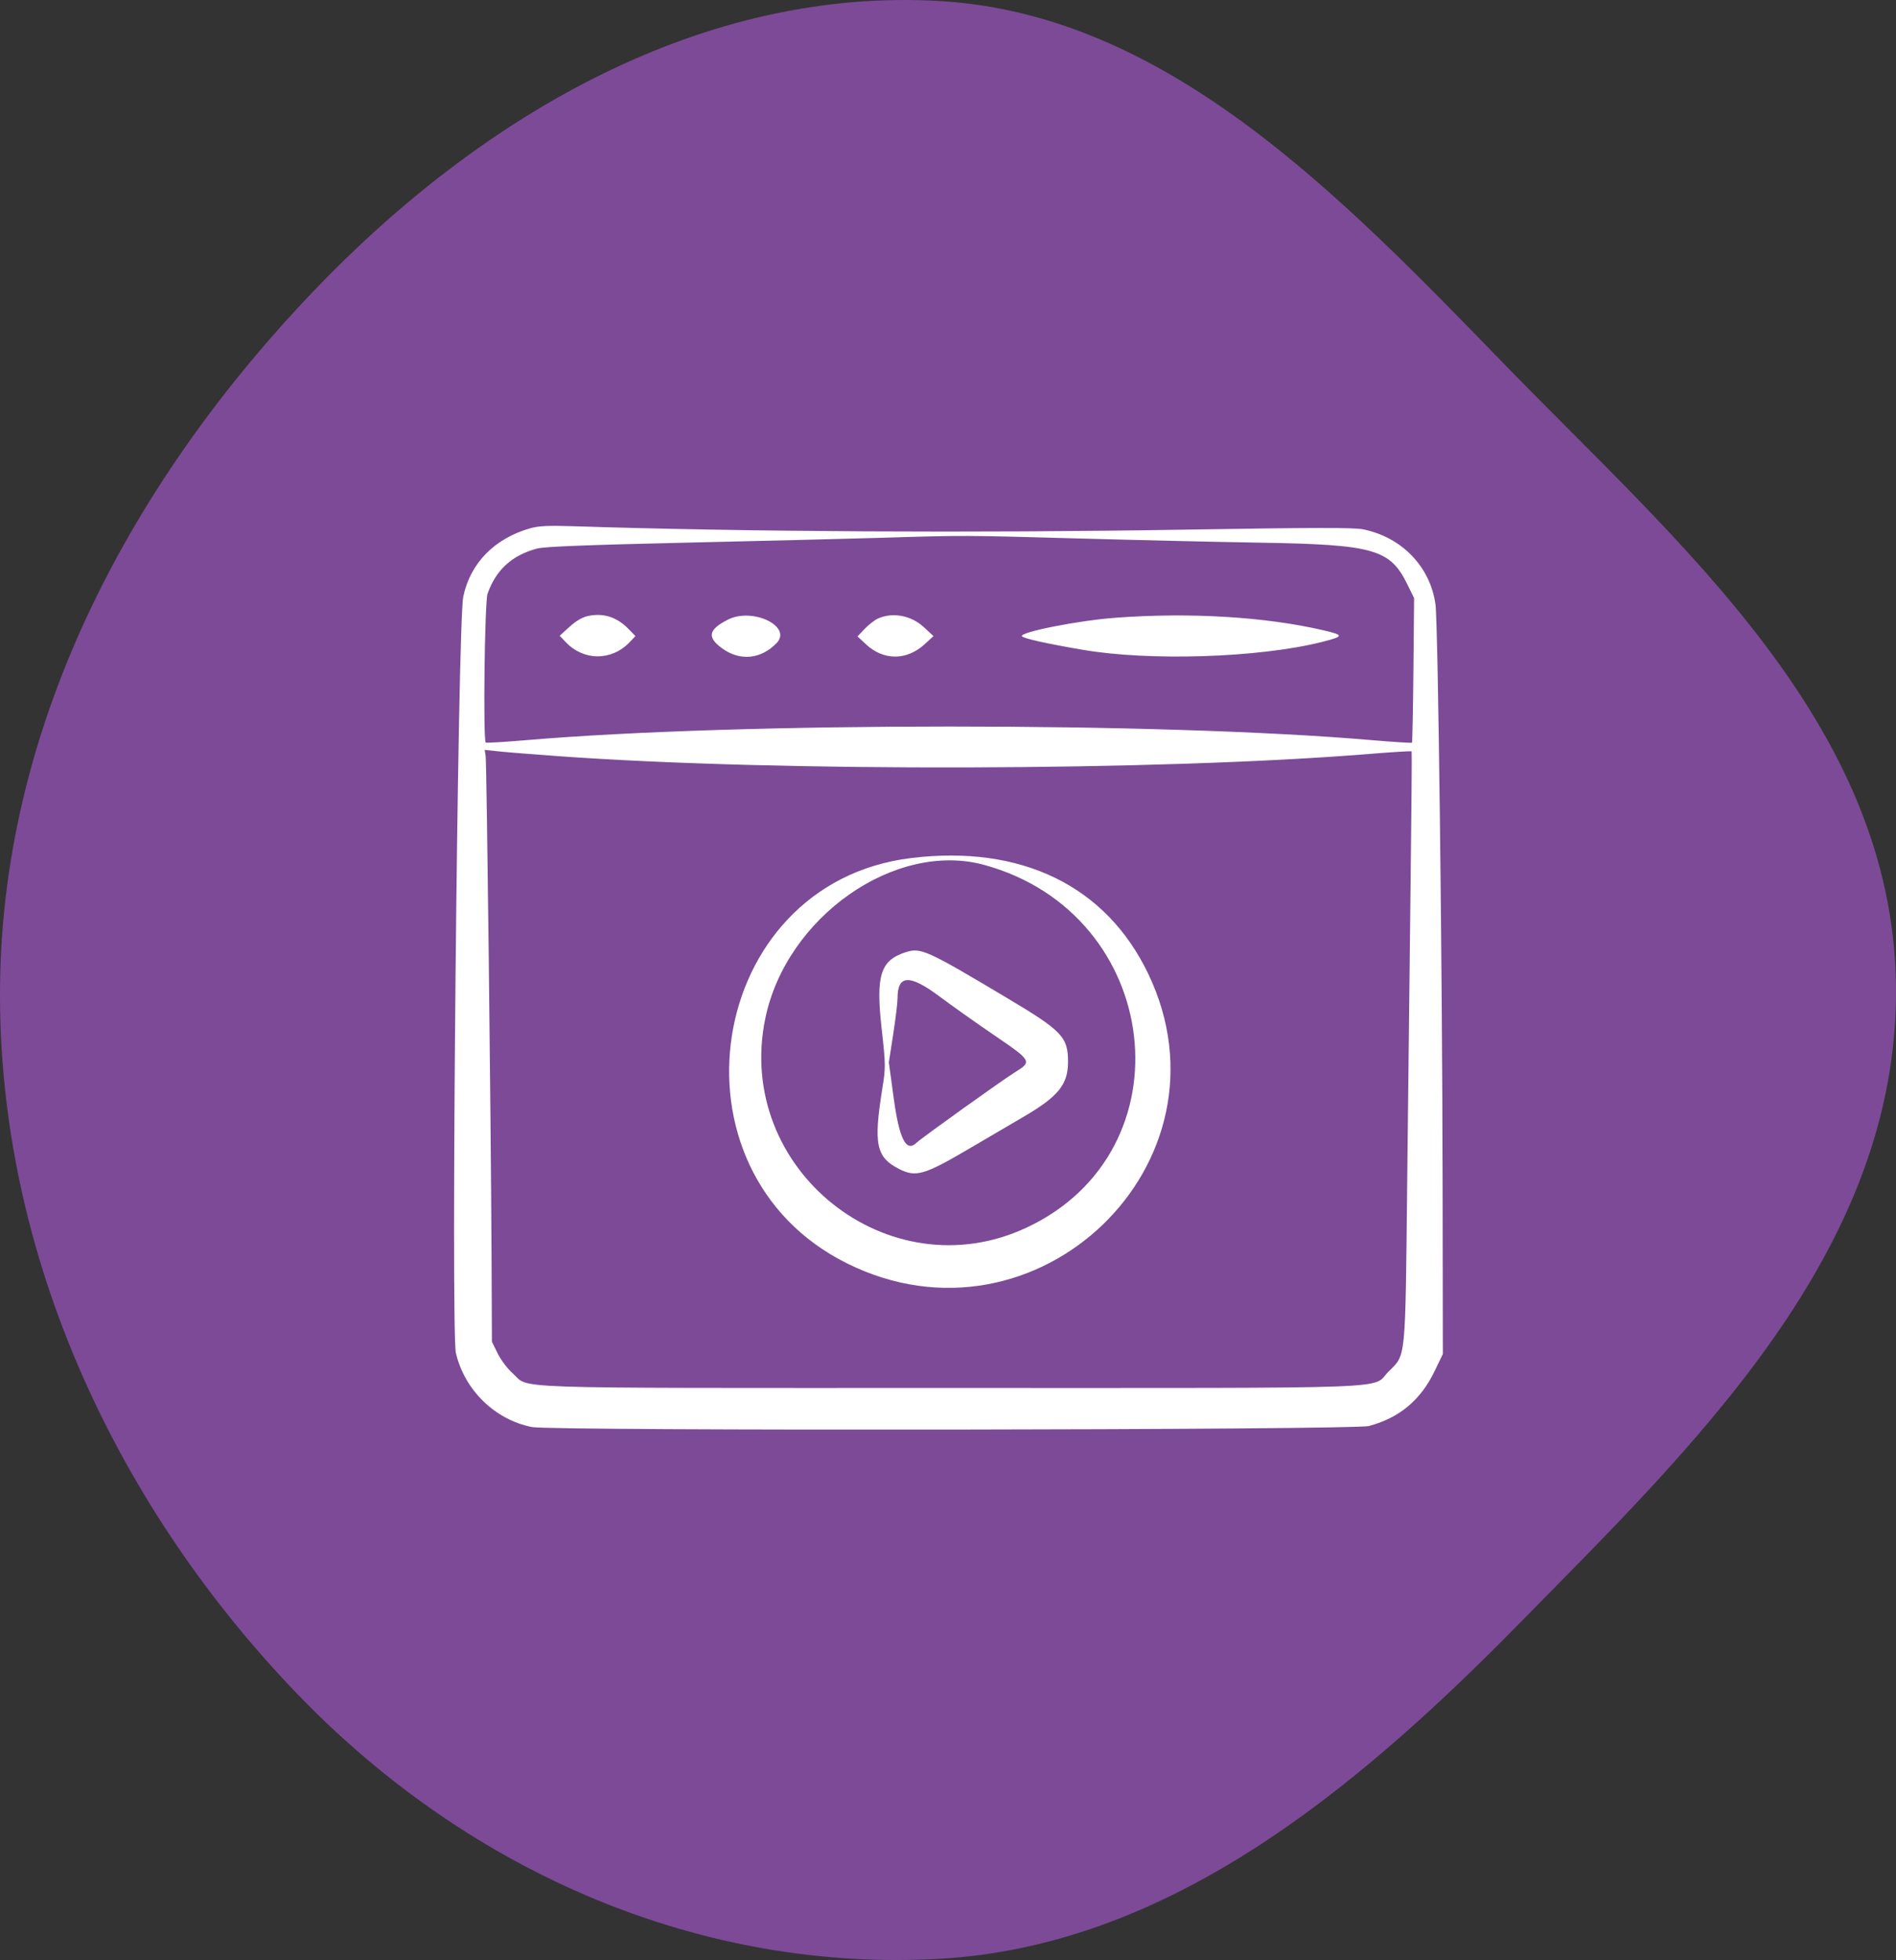
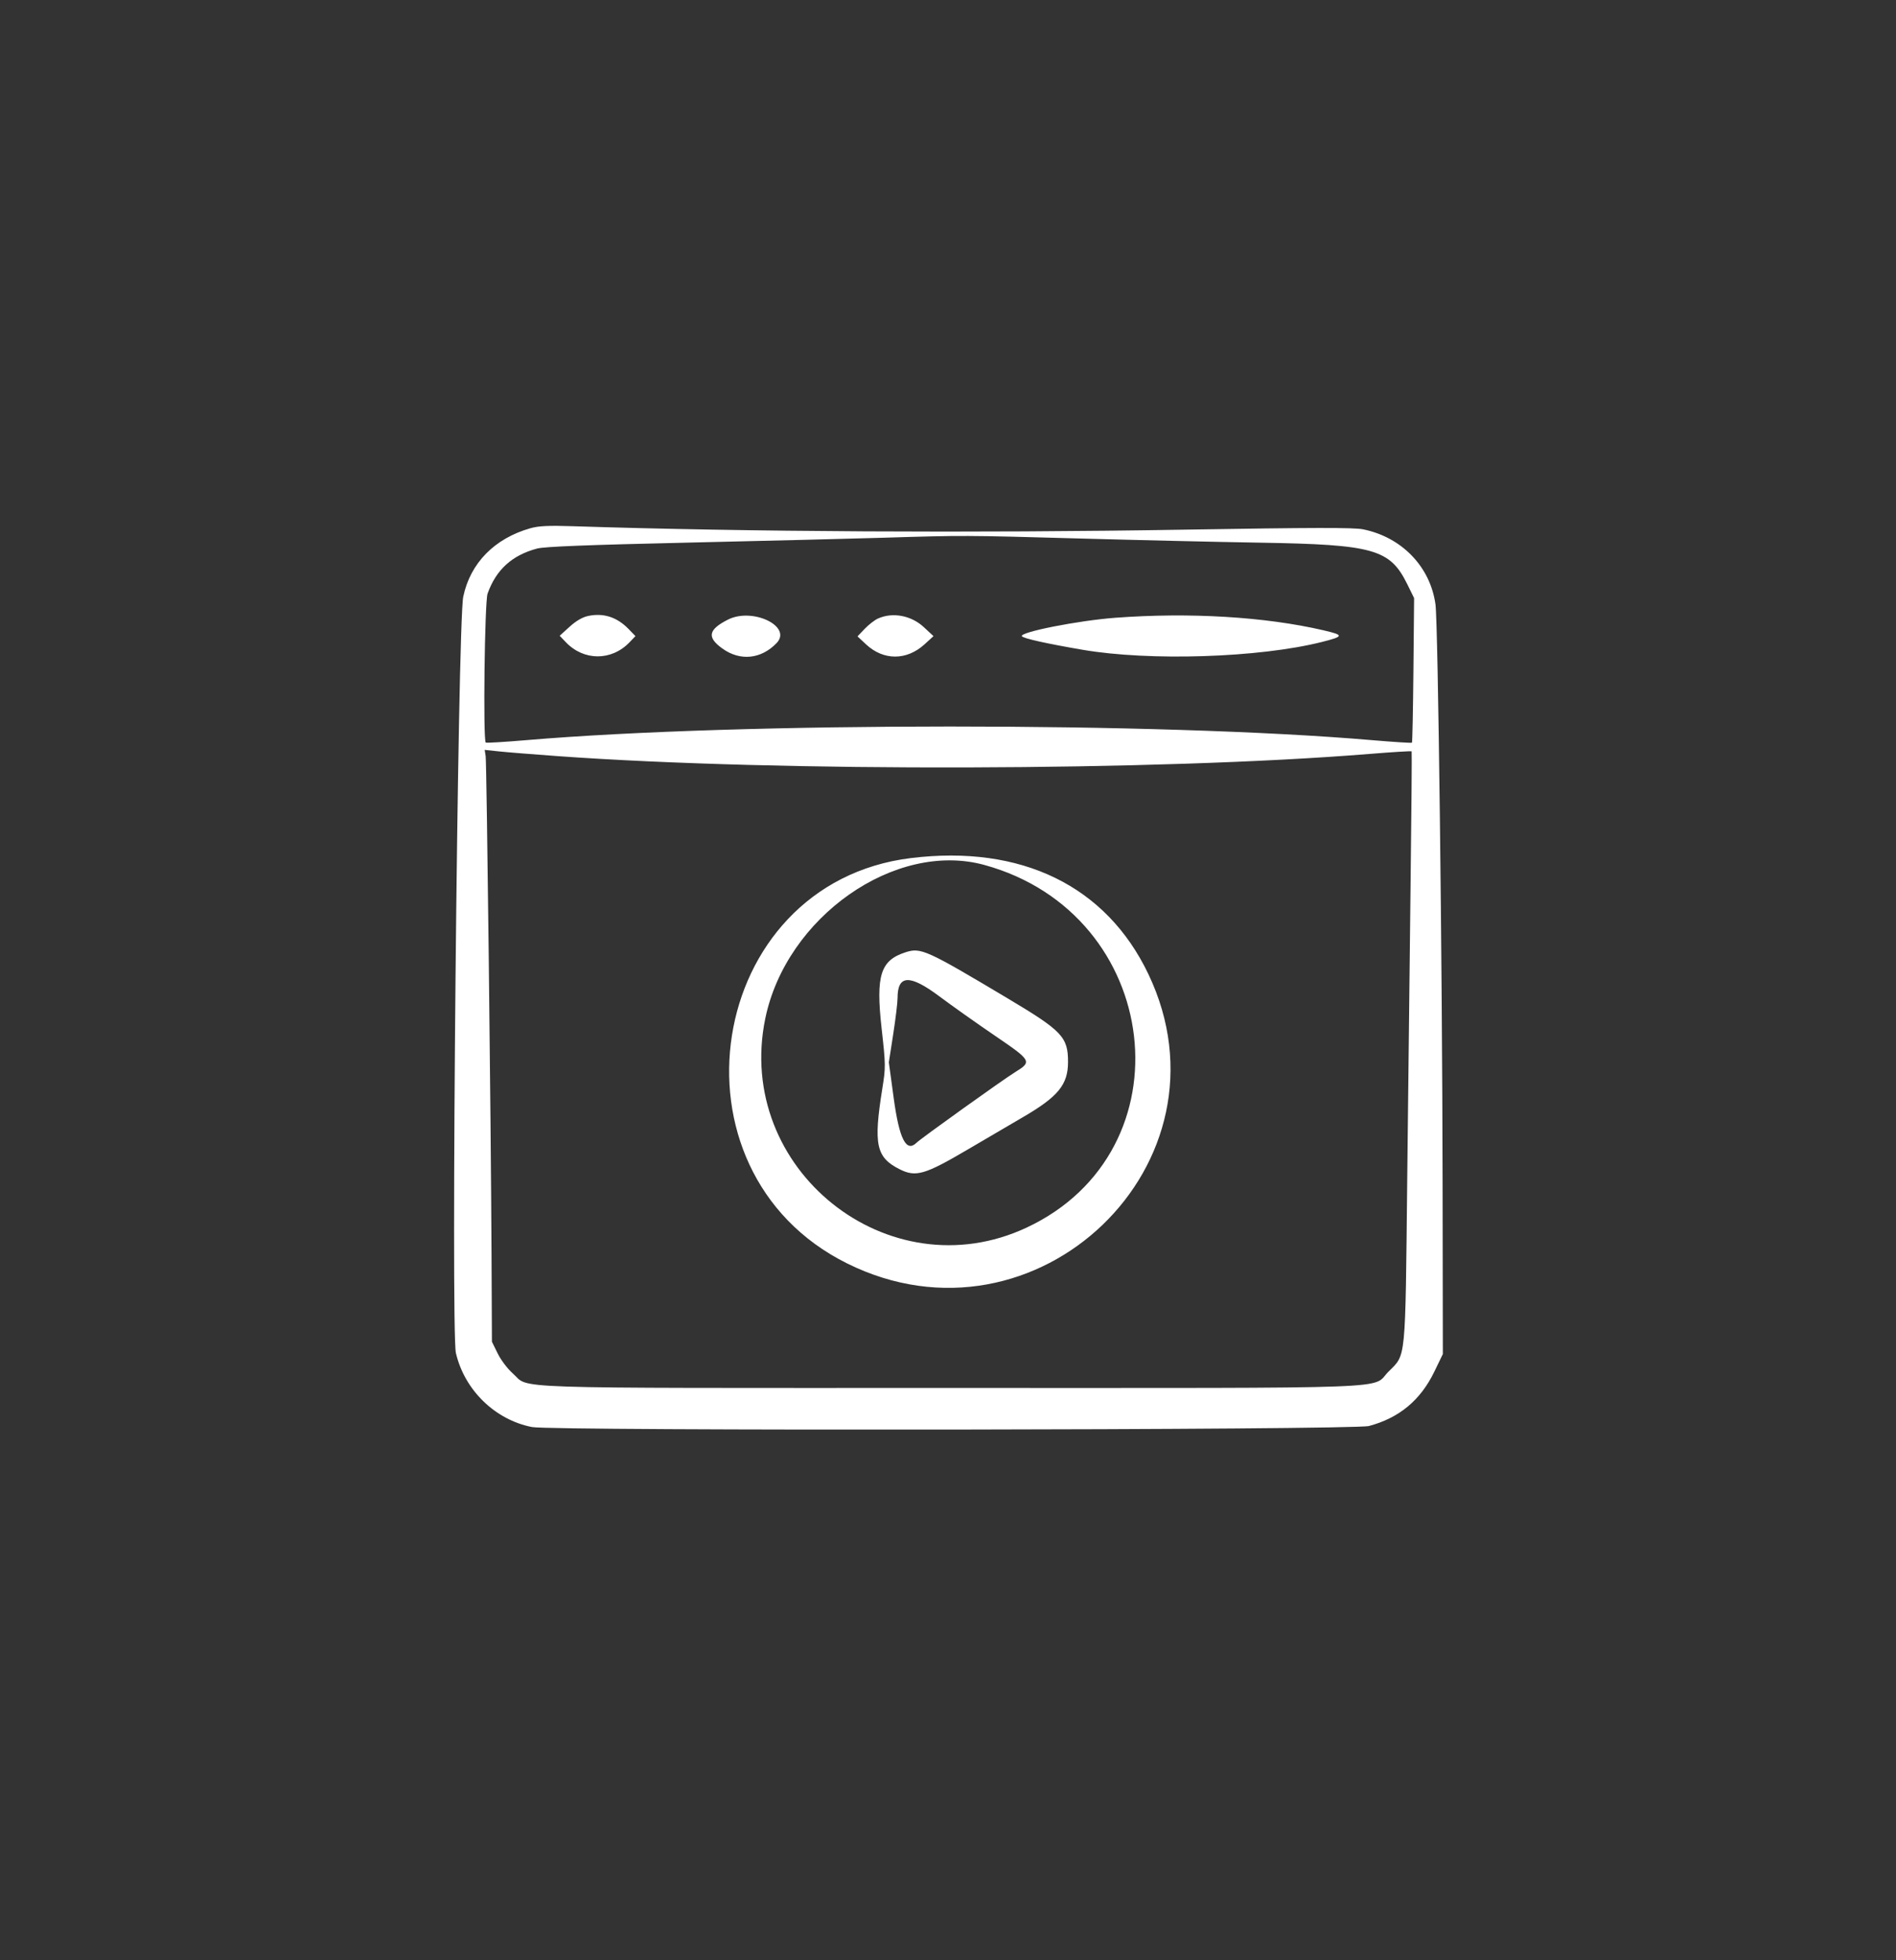
<svg xmlns="http://www.w3.org/2000/svg" width="238" height="246" viewBox="0 0 238 246" fill="none">
  <rect x="0" y="0" width="238" height="246" fill="#333333" stroke="none" />
-   <path fill-rule="evenodd" clip-rule="evenodd" d="M0.006 123.737C0.343 90.017 17.117 59.825 39.262 36.636C60.753 14.133 88.488 -1.636 118.045 0.136C146.339 1.832 167.996 24.238 188.724 45.596C210.564 68.101 237.612 90.732 237.996 123.737C238.382 156.932 212.656 181.427 190.566 203.914C169.704 225.15 146.365 244.198 118.045 245.84C88.314 247.564 59.237 235.277 37.497 212.789C15.016 189.534 -0.336 157.772 0.006 123.737Z" fill="#7D4A97" />
  <path fill-rule="evenodd" clip-rule="evenodd" d="M66.588 66.296C62.081 67.571 59.039 70.668 58.152 74.886C57.446 78.244 56.581 167.045 57.228 169.816C58.315 174.474 62.145 178.199 66.778 179.106C69.368 179.612 169.915 179.489 171.836 178.977C175.643 177.962 178.318 175.737 180.058 172.136L181.117 169.944L181.085 148.288C181.044 120.897 180.517 78.212 180.191 75.85C179.538 71.126 175.966 67.423 171.109 66.436C169.948 66.2 164.901 66.209 148.808 66.475C122.295 66.914 93.641 66.754 71.933 66.045C68.865 65.945 67.624 66.003 66.588 66.296ZM135.355 67.581C142.658 67.786 152.925 68.024 158.172 68.11C172.459 68.345 174.488 68.919 176.661 73.343L177.508 75.066L177.423 84.089C177.377 89.052 177.294 93.159 177.238 93.215C177.182 93.27 174.899 93.125 172.165 92.891C145.548 90.612 92.968 90.614 66.061 92.895C63.327 93.127 61.038 93.264 60.974 93.201C60.627 92.853 60.838 75.533 61.203 74.508C62.268 71.508 64.273 69.683 67.421 68.848C68.35 68.602 73.718 68.392 86.629 68.097C96.484 67.871 107.447 67.597 110.992 67.488C120.84 67.183 121.175 67.184 135.355 67.581ZM73.813 77.312C73.102 77.465 72.302 77.933 71.493 78.669L70.257 79.792L71.016 80.59C73.272 82.965 76.76 82.974 79.024 80.612L79.766 79.837L78.903 78.946C77.45 77.446 75.741 76.898 73.813 77.312ZM91.37 77.771C88.899 79.028 88.716 79.987 90.679 81.397C92.906 82.996 95.523 82.737 97.474 80.724C99.505 78.628 94.472 76.194 91.37 77.771ZM110.219 77.627C109.793 77.818 109.039 78.401 108.543 78.923L107.64 79.872L108.704 80.866C110.9 82.919 113.807 82.919 116.056 80.867L117.18 79.84L115.968 78.715C114.386 77.243 112.059 76.804 110.219 77.627ZM139.996 77.536C135.357 77.882 127.958 79.342 128.272 79.85C128.442 80.125 131.294 80.763 135.871 81.549C144.302 82.997 158.065 82.553 165.906 80.579C168.727 79.868 168.749 79.716 166.124 79.106C158.81 77.408 149.347 76.839 139.996 77.536ZM70.033 94.902C97.805 96.902 145.481 96.772 171.905 94.625C174.778 94.391 177.161 94.246 177.199 94.302C177.237 94.359 177.177 101.889 177.065 111.034C176.954 120.18 176.765 136.829 176.645 148.03C176.398 171.128 176.515 169.931 174.297 172.148C172.057 174.389 177.166 174.198 119.242 174.198C61.947 174.198 66.617 174.355 64.357 172.365C63.71 171.796 62.877 170.693 62.473 169.871L61.75 168.398L61.701 157.569C61.623 140.57 61.096 95.78 60.963 94.906L60.842 94.117L62.618 94.306C63.595 94.411 66.932 94.679 70.033 94.902ZM114.344 107.696C88.555 110.86 82.887 146.945 106.351 158.579C130.107 170.357 155.48 145.968 144.148 122.249C138.865 111.192 128.218 105.993 114.344 107.696ZM123.56 108.558C145.987 114.71 149.456 144.442 128.869 154.075C111.528 162.19 92.179 146.721 96.061 127.846C98.684 115.09 112.372 105.49 123.56 108.558ZM113.677 119.517C110.518 120.537 109.926 122.411 110.664 129.048C111.185 133.725 111.187 133.925 110.746 136.687C109.634 143.645 109.978 145.256 112.89 146.732C114.96 147.781 116.048 147.467 121.562 144.224C123.973 142.806 127.047 141.005 128.394 140.221C132.84 137.635 134.066 136.134 134.066 133.276C134.066 130.165 133.331 129.387 126.59 125.364C116.263 119.202 115.594 118.899 113.677 119.517ZM117.909 125.045C119.493 126.229 122.616 128.441 124.849 129.961C129.519 133.14 129.574 133.239 127.419 134.569C125.887 135.514 115.627 142.86 115.057 143.419C113.764 144.688 112.886 142.979 112.185 137.828L111.574 133.335L112.121 129.81C112.422 127.871 112.668 125.828 112.668 125.269C112.668 122.329 114.186 122.265 117.909 125.045Z" fill="white" />
</svg>